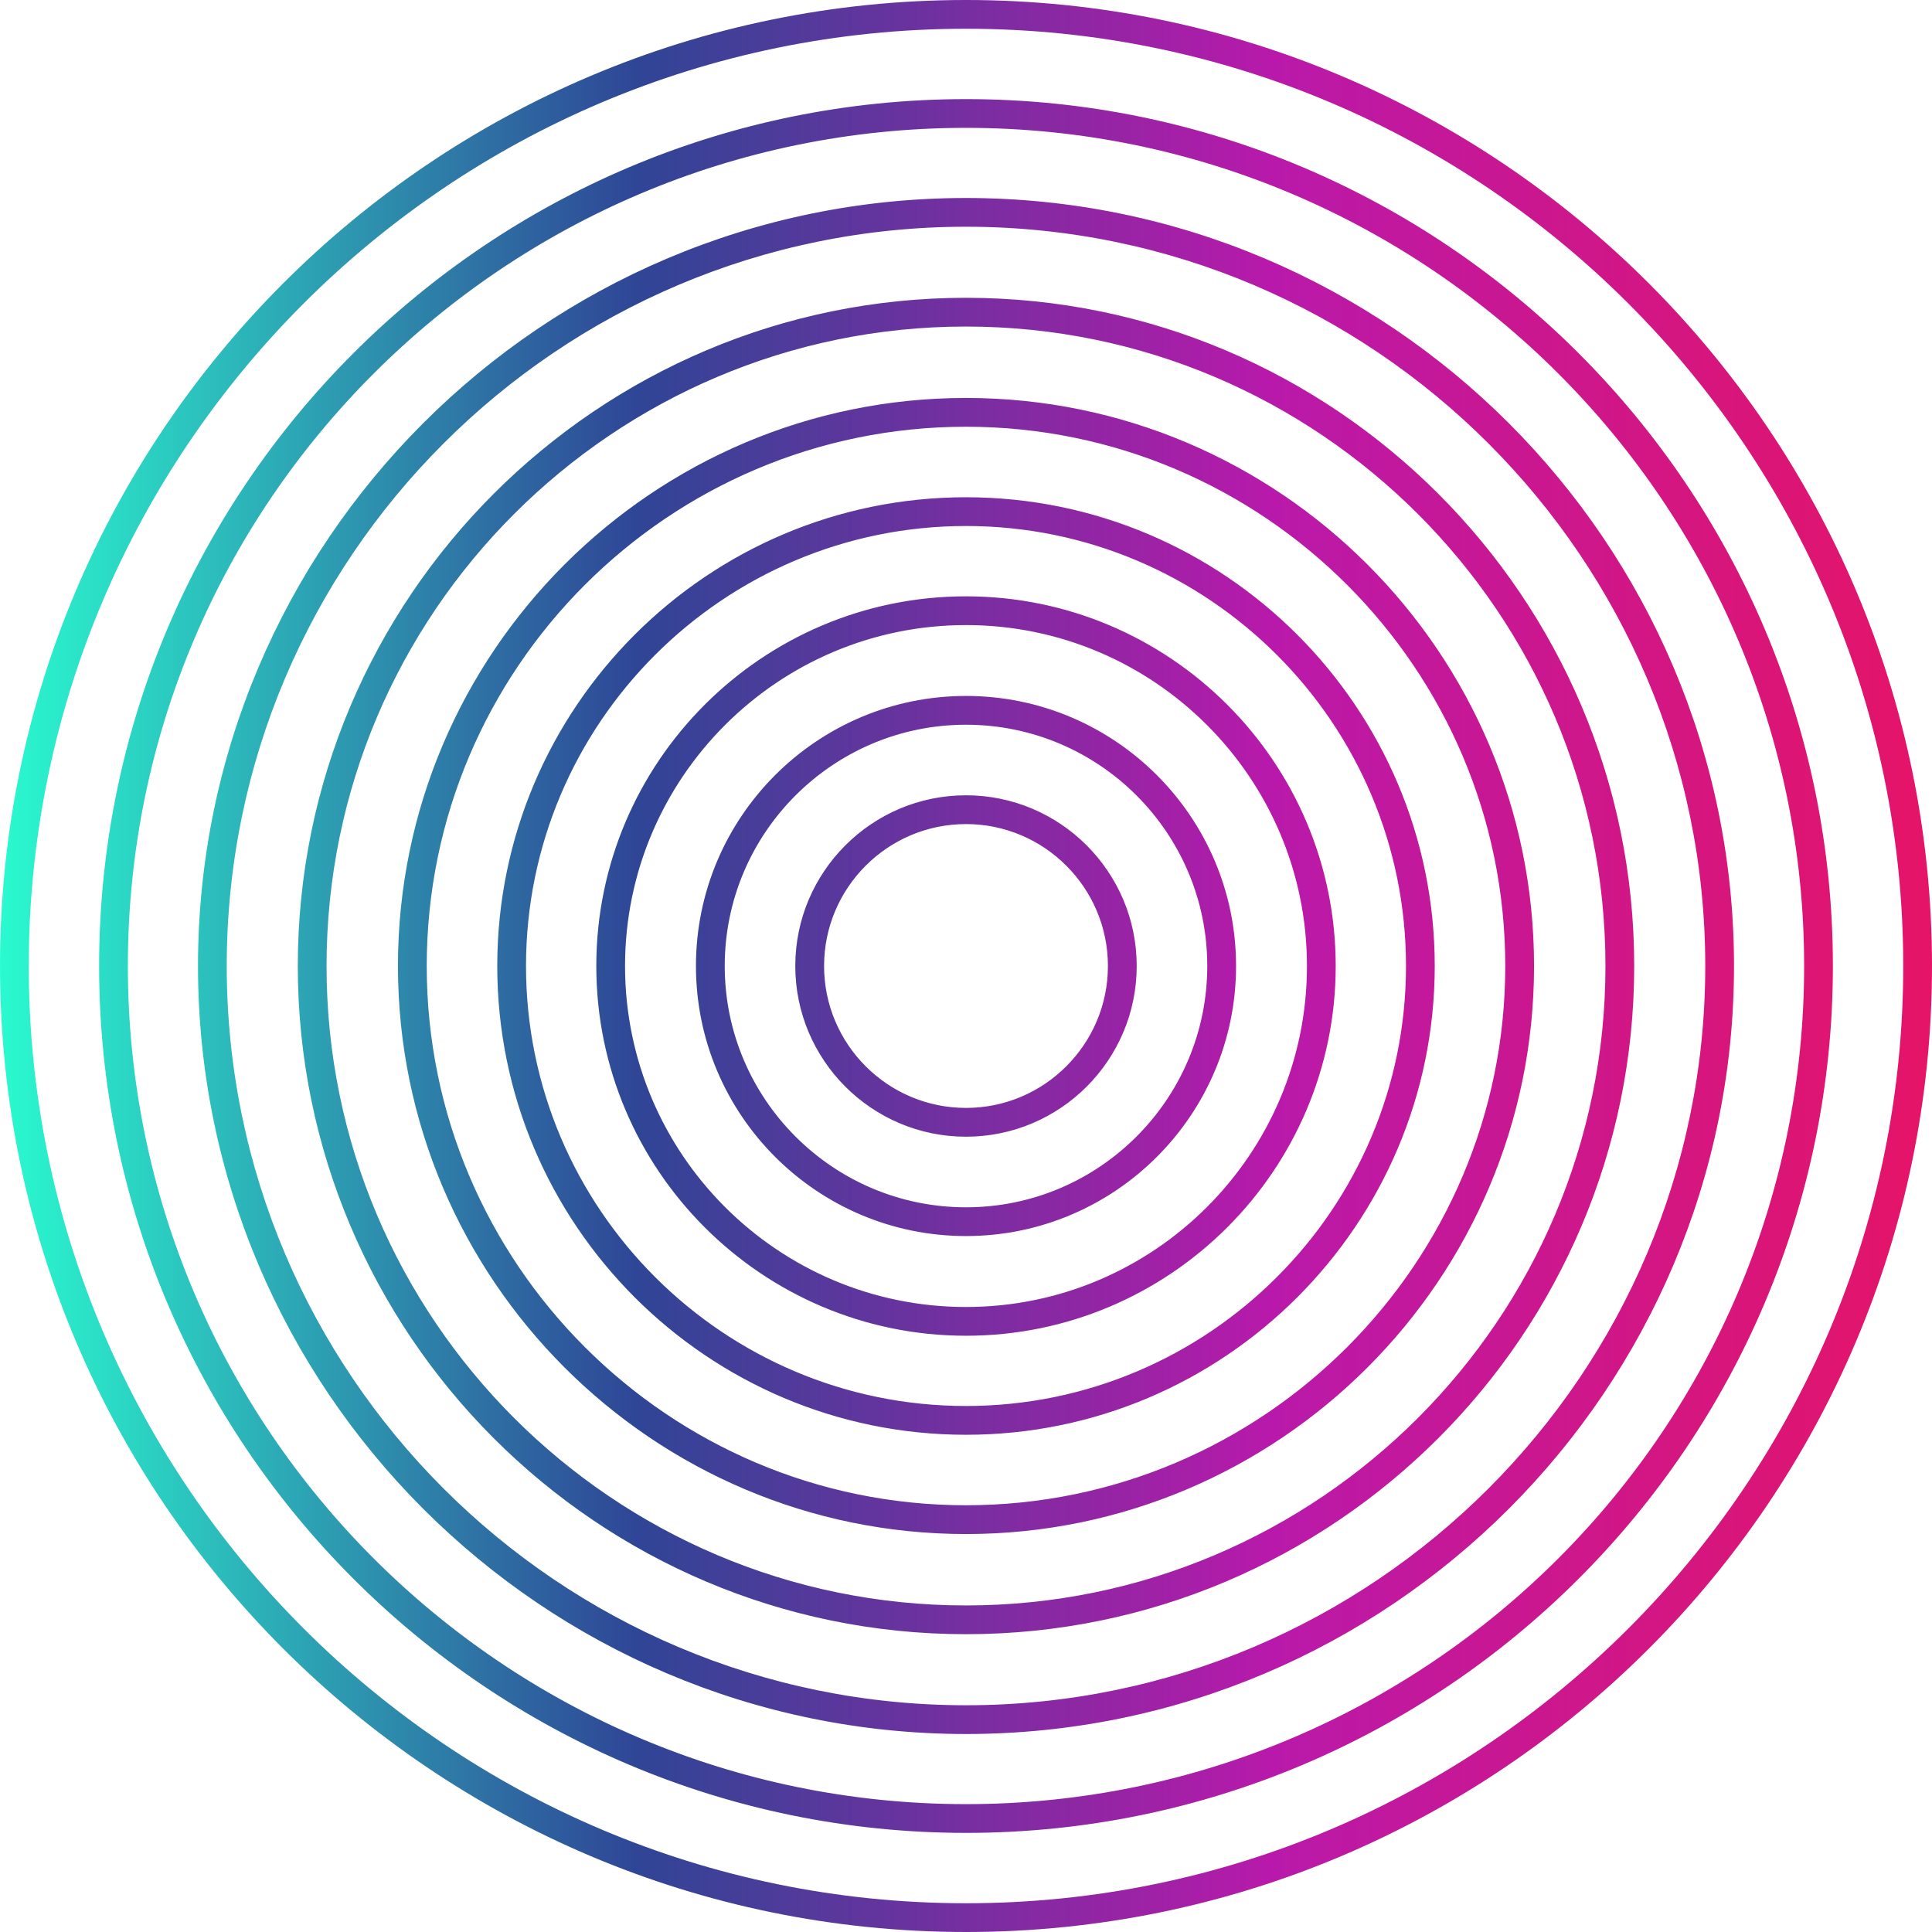
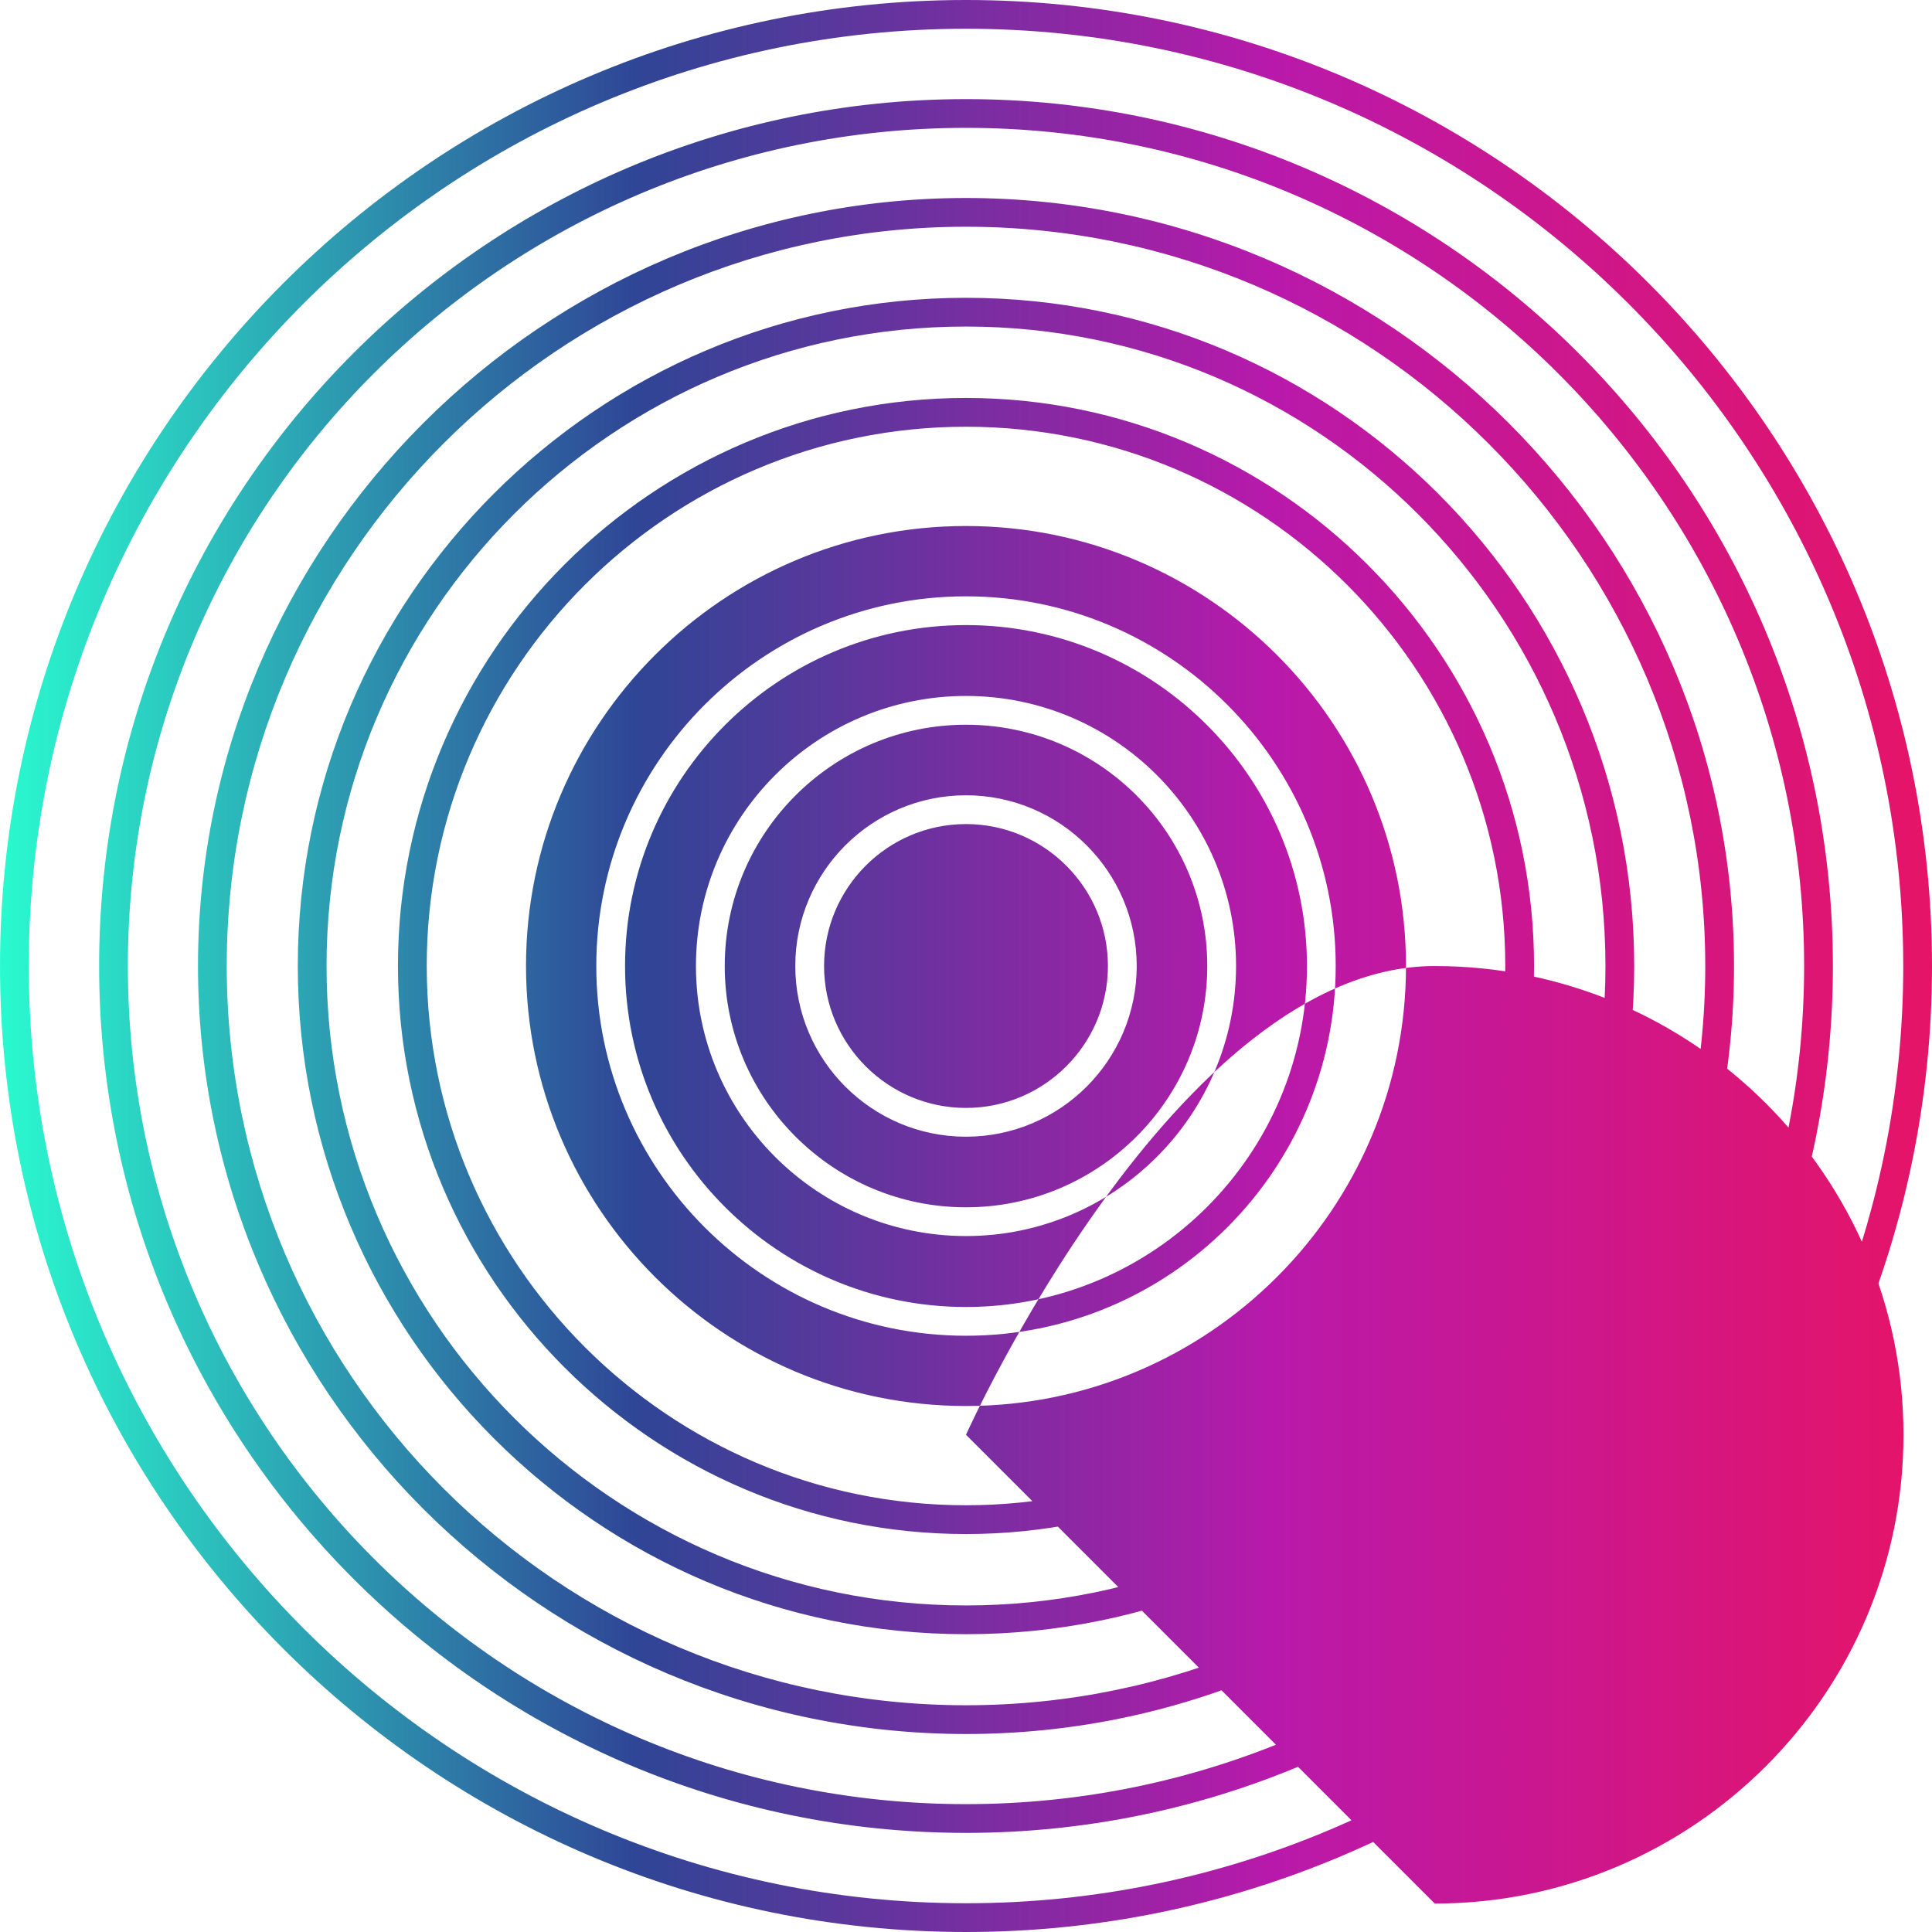
<svg xmlns="http://www.w3.org/2000/svg" id="Layer_1" data-name="Layer 1" viewBox="0 0 500 500">
  <defs>
    <style>
      .cls-1 {
        fill: url(#linear-gradient);
      }
    </style>
    <linearGradient id="linear-gradient" x1="0" y1="250" x2="500" y2="250" gradientUnits="userSpaceOnUse">
      <stop offset="0" stop-color="#2afacf" />
      <stop offset=".33" stop-color="#2f4596" />
      <stop offset=".66" stop-color="#b919aa" />
      <stop offset="1" stop-color="#e51467" />
    </linearGradient>
  </defs>
-   <path class="cls-1" d="M250,294.18c-24.36,0-44.18-19.82-44.18-44.18s19.82-44.18,44.18-44.18,44.18,19.82,44.18,44.18-19.82,44.18-44.18,44.18Zm0-80.91c-20.25,0-36.73,16.48-36.73,36.73s16.48,36.73,36.73,36.73,36.73-16.48,36.73-36.73-16.48-36.73-36.73-36.73Zm0,106.62c-38.54,0-69.89-31.35-69.89-69.89s31.35-69.89,69.89-69.89,69.89,31.35,69.89,69.89-31.35,69.89-69.89,69.89Zm0-132.33c-34.43,0-62.44,28.01-62.44,62.44s28.01,62.45,62.44,62.45,62.44-28.01,62.44-62.45-28.01-62.44-62.44-62.44Zm0,158.13c-52.76,0-95.68-42.92-95.68-95.68s42.92-95.68,95.68-95.68,95.68,42.92,95.68,95.68-42.92,95.68-95.68,95.68Zm0-183.92c-48.65,0-88.24,39.58-88.24,88.24s39.58,88.24,88.24,88.24,88.24-39.58,88.24-88.24-39.58-88.24-88.24-88.24Zm0,209.55c-66.89,0-121.31-54.42-121.31-121.32s54.42-121.31,121.31-121.31,121.31,54.42,121.31,121.31-54.42,121.32-121.31,121.32Zm0-235.19c-62.79,0-113.87,51.08-113.87,113.87s51.08,113.87,113.87,113.87,113.87-51.08,113.87-113.87-51.08-113.87-113.87-113.87Zm0,260.88c-81.06,0-147.01-65.95-147.01-147.01S168.94,102.99,250,102.99s147.01,65.95,147.01,147.01-65.95,147.01-147.01,147.01Zm0-286.57c-76.96,0-139.56,62.61-139.56,139.56s62.61,139.56,139.56,139.56,139.56-62.61,139.56-139.56-62.61-139.56-139.56-139.56Zm0,312.49c-95.35,0-172.93-77.58-172.93-172.93S154.65,77.07,250,77.07s172.93,77.58,172.93,172.93-77.58,172.93-172.93,172.93Zm0-338.42c-91.25,0-165.49,74.24-165.49,165.49s74.24,165.49,165.49,165.49,165.49-74.24,165.49-165.49S341.25,84.51,250,84.51Zm0,364.25c-109.6,0-198.76-89.16-198.76-198.76S140.4,51.24,250,51.24s198.76,89.16,198.76,198.76-89.16,198.76-198.76,198.76Zm0-390.08c-105.49,0-191.32,85.82-191.32,191.32s85.82,191.32,191.32,191.32,191.32-85.82,191.32-191.32S355.49,58.68,250,58.68Zm0,415.67c-123.71,0-224.35-100.64-224.35-224.35S126.29,25.65,250,25.65s224.35,100.64,224.35,224.35-100.64,224.35-224.35,224.35Zm0-441.26c-119.6,0-216.91,97.3-216.91,216.91s97.3,216.91,216.91,216.91,216.91-97.31,216.91-216.91S369.6,33.09,250,33.09Zm0,466.91C112.15,500,0,387.85,0,250S112.15,0,250,0s250,112.15,250,250-112.15,250-250,250Zm0-492.56C116.25,7.44,7.44,116.25,7.44,250s108.81,242.56,242.56,242.56,242.56-108.81,242.56-242.56S383.75,7.44,250,7.44Z" />
+   <path class="cls-1" d="M250,294.18c-24.36,0-44.18-19.82-44.18-44.18s19.82-44.18,44.18-44.18,44.18,19.82,44.18,44.18-19.82,44.18-44.18,44.18Zm0-80.91c-20.25,0-36.73,16.48-36.73,36.73s16.48,36.73,36.73,36.73,36.73-16.48,36.73-36.73-16.48-36.73-36.73-36.73Zm0,106.62c-38.54,0-69.89-31.35-69.89-69.89s31.35-69.89,69.89-69.89,69.89,31.35,69.89,69.89-31.35,69.89-69.89,69.89Zm0-132.33c-34.43,0-62.44,28.01-62.44,62.44s28.01,62.45,62.44,62.45,62.44-28.01,62.44-62.45-28.01-62.44-62.44-62.44Zm0,158.13c-52.76,0-95.68-42.92-95.68-95.68s42.92-95.68,95.68-95.68,95.68,42.92,95.68,95.68-42.92,95.68-95.68,95.68Zm0-183.92c-48.65,0-88.24,39.58-88.24,88.24s39.58,88.24,88.24,88.24,88.24-39.58,88.24-88.24-39.58-88.24-88.24-88.24Zm0,209.55s54.42-121.31,121.31-121.31,121.31,54.42,121.31,121.31-54.42,121.32-121.31,121.32Zm0-235.19c-62.79,0-113.87,51.08-113.87,113.87s51.08,113.87,113.87,113.87,113.87-51.08,113.87-113.87-51.08-113.87-113.87-113.87Zm0,260.88c-81.06,0-147.01-65.95-147.01-147.01S168.94,102.99,250,102.99s147.01,65.95,147.01,147.01-65.95,147.01-147.01,147.01Zm0-286.57c-76.96,0-139.56,62.61-139.56,139.56s62.61,139.56,139.56,139.56,139.56-62.61,139.56-139.56-62.61-139.56-139.56-139.56Zm0,312.49c-95.35,0-172.93-77.58-172.93-172.93S154.65,77.07,250,77.07s172.93,77.58,172.93,172.93-77.58,172.93-172.93,172.93Zm0-338.42c-91.25,0-165.49,74.24-165.49,165.49s74.24,165.49,165.49,165.49,165.49-74.24,165.49-165.49S341.25,84.51,250,84.51Zm0,364.25c-109.6,0-198.76-89.16-198.76-198.76S140.4,51.24,250,51.24s198.76,89.16,198.76,198.76-89.16,198.76-198.76,198.76Zm0-390.08c-105.49,0-191.32,85.82-191.32,191.32s85.82,191.32,191.32,191.32,191.32-85.82,191.32-191.32S355.49,58.68,250,58.68Zm0,415.67c-123.71,0-224.35-100.64-224.35-224.35S126.29,25.65,250,25.65s224.35,100.64,224.35,224.35-100.64,224.35-224.35,224.35Zm0-441.26c-119.6,0-216.91,97.3-216.91,216.91s97.3,216.91,216.91,216.91,216.91-97.31,216.91-216.91S369.6,33.09,250,33.09Zm0,466.91C112.15,500,0,387.85,0,250S112.15,0,250,0s250,112.15,250,250-112.15,250-250,250Zm0-492.56C116.25,7.44,7.44,116.25,7.44,250s108.81,242.56,242.56,242.56,242.56-108.81,242.56-242.56S383.75,7.44,250,7.44Z" />
</svg>